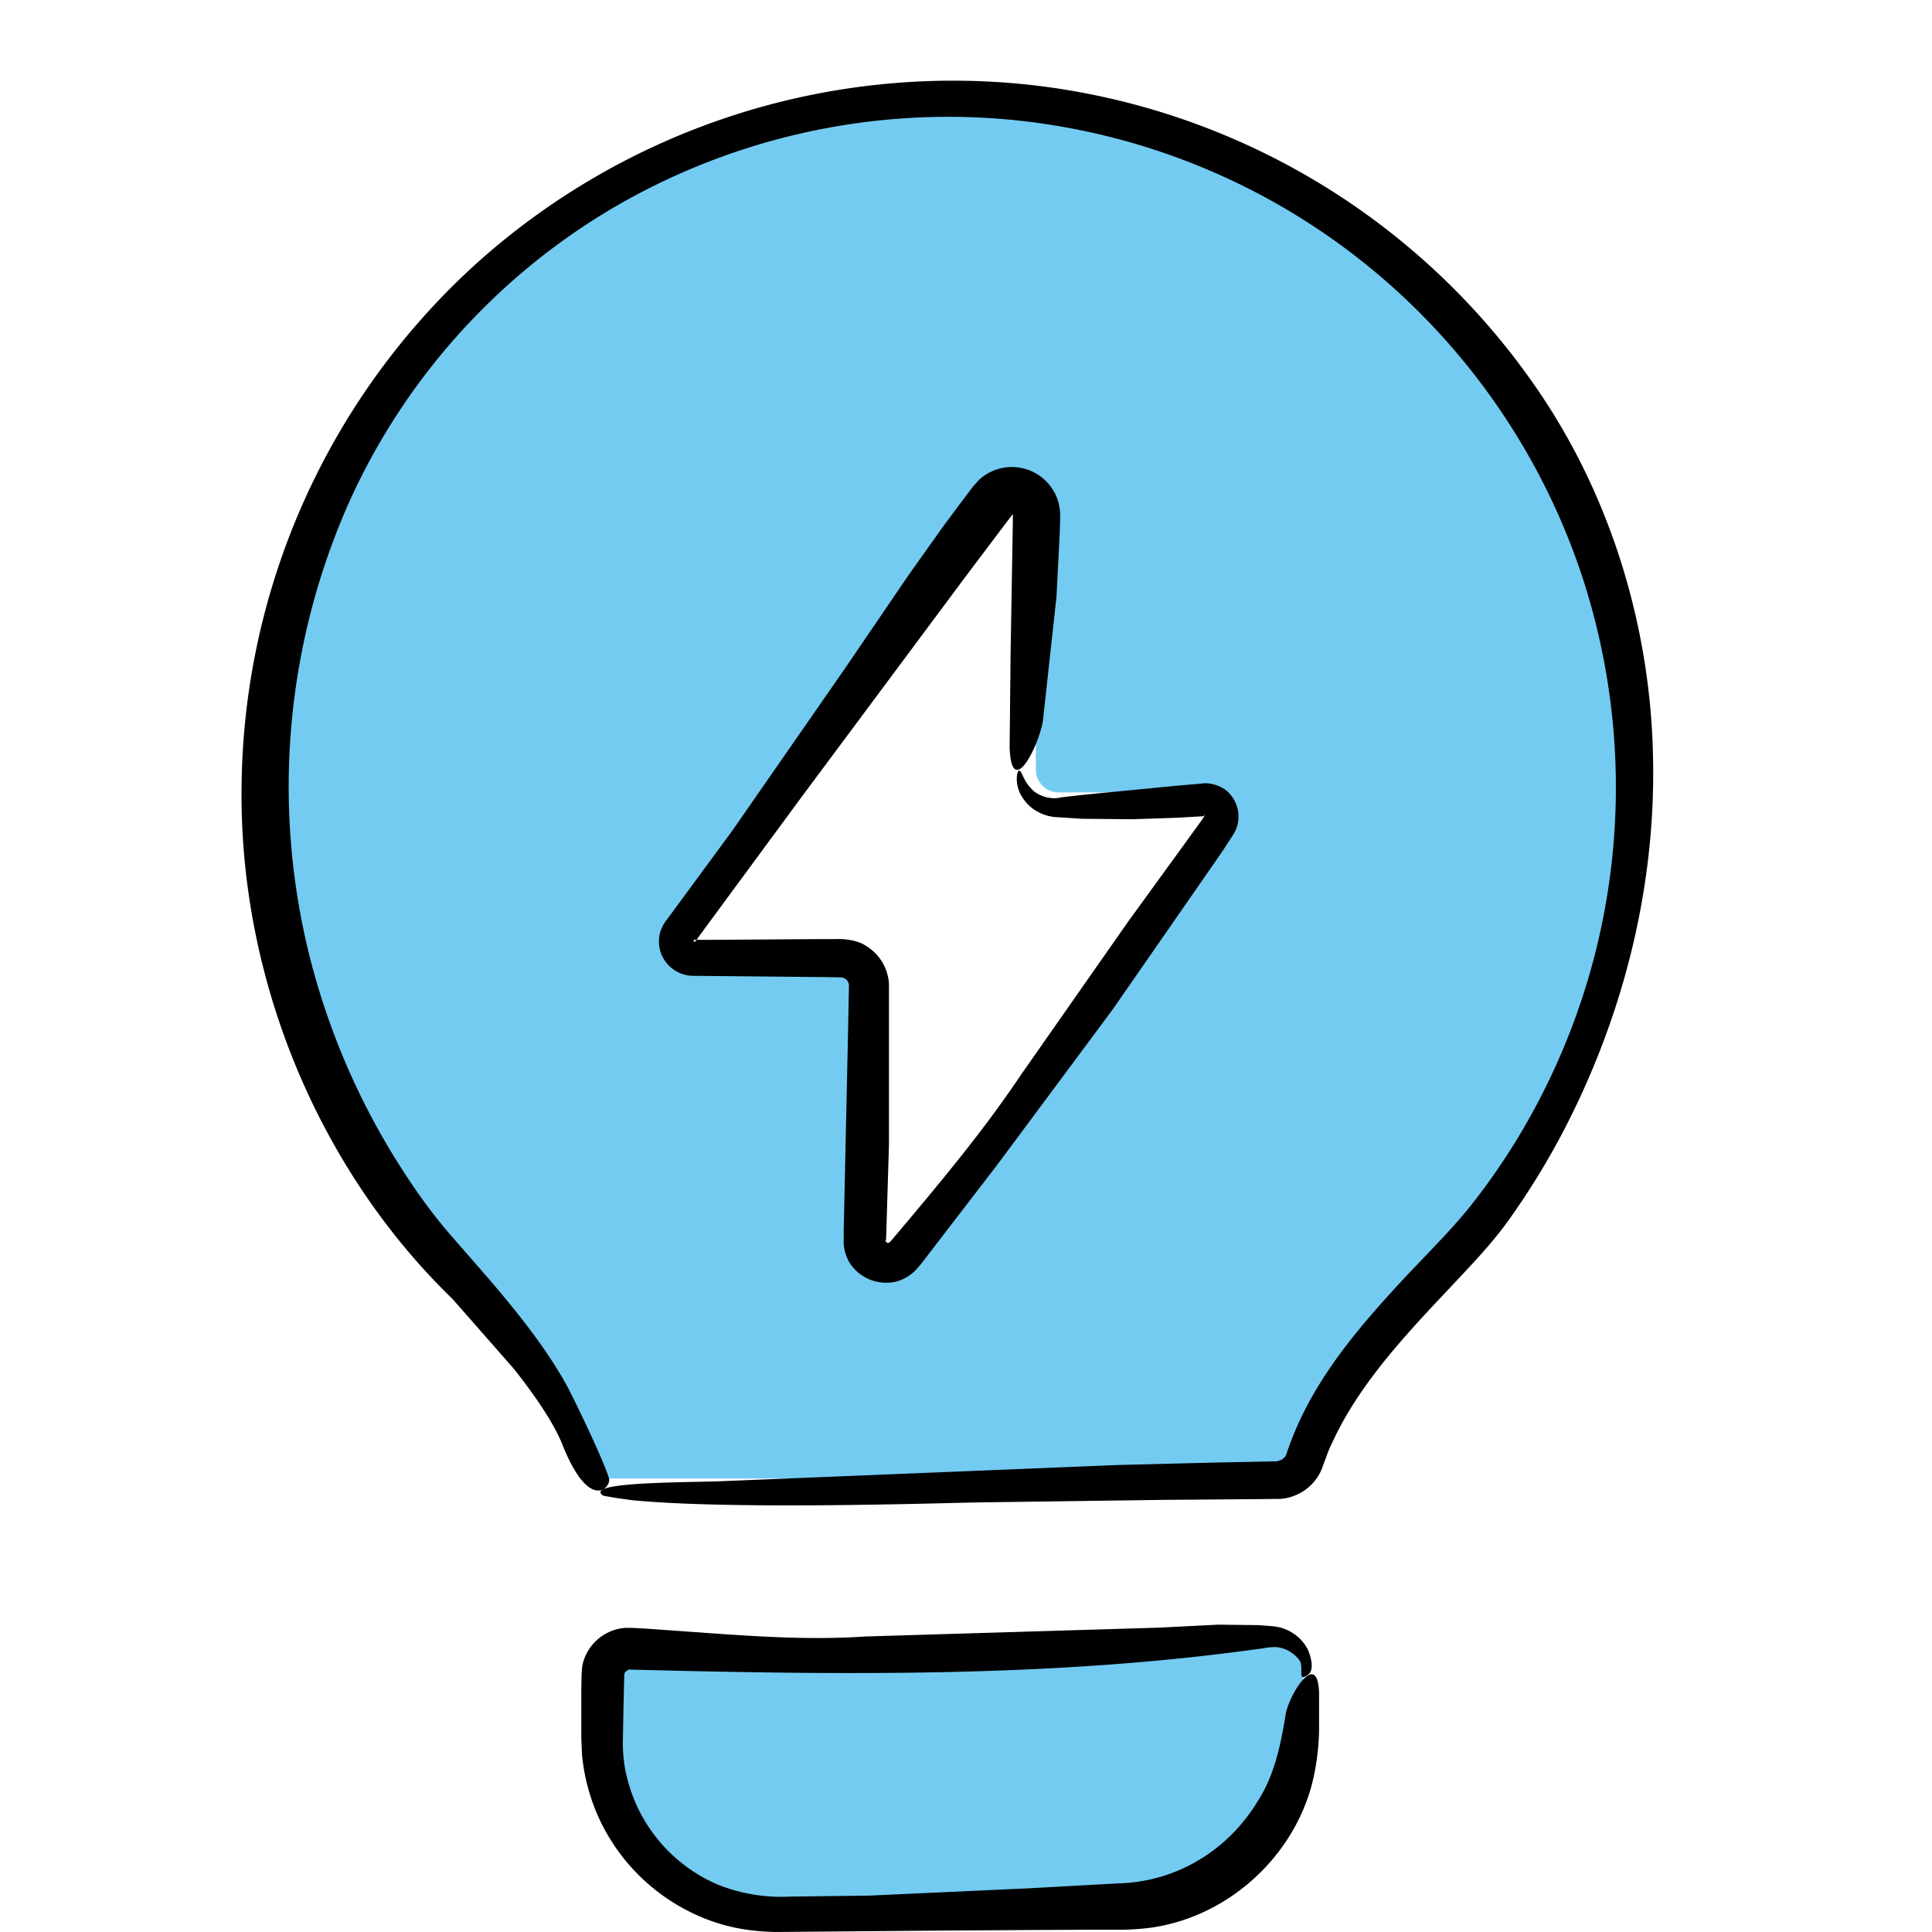
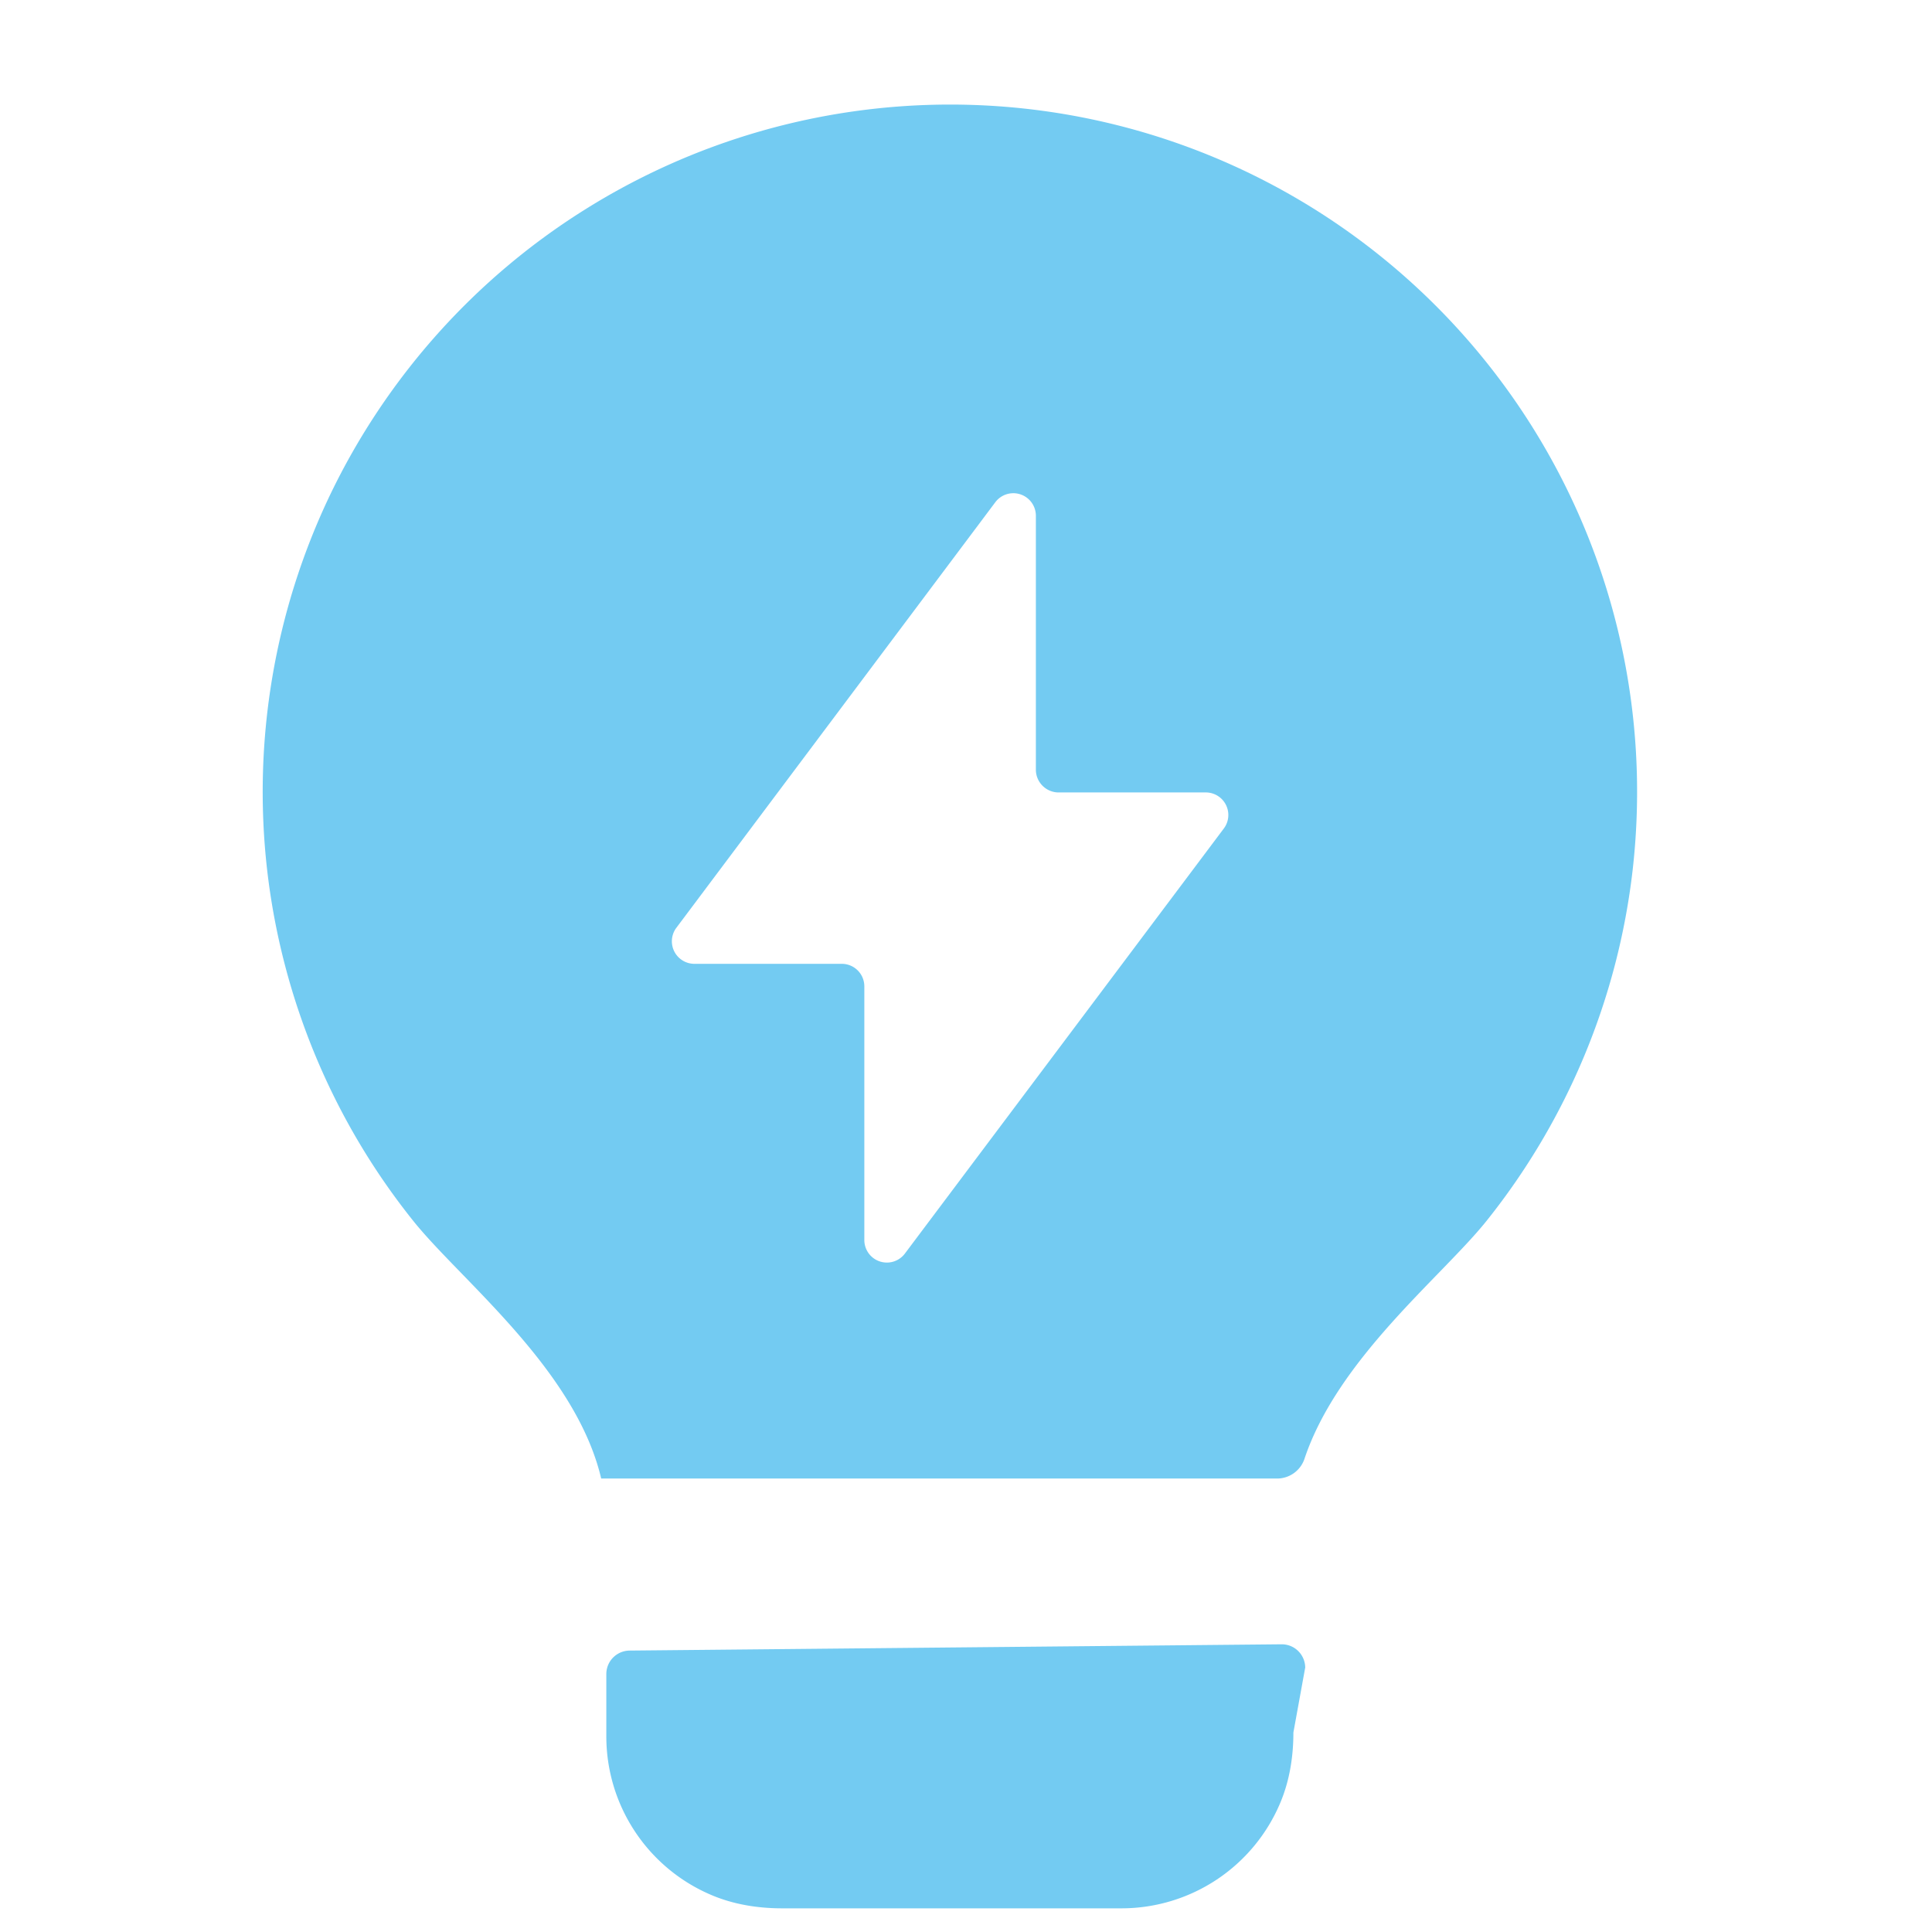
<svg xmlns="http://www.w3.org/2000/svg" width="24" height="24" fill="none">
  <path d="M7.469 18.37c-.317-1.357-1.746-2.468-2.334-3.202-1.005-1.254-1.634-2.769-1.817-4.366a8.55 8.55 0 0 1 .787-4.664c.697-1.447 1.789-2.673 3.152-3.529a8.54 8.54 0 0 1 4.546-1.31 8.53 8.53 0 0 1 4.543 1.31c1.36.856 2.452 2.079 3.149 3.529s.968 3.065.787 4.664a8.54 8.54 0 0 1-1.817 4.366c-.551.688-1.848 1.711-2.262 2.959a.36.36 0 0 1-.345.24H7.469v.003zm8.744 2.349l-.146.803c0 .299-.047.597-.162.871a2.14 2.14 0 0 1-1.973 1.313H9.716c-.299 0-.597-.047-.871-.162a2.14 2.14 0 0 1-1.313-1.973v-.775c0-.162.131-.292.293-.292l8.097-.078c.162 0 .292.131.292.293zM12.868 9.561V6.403a.28.28 0 0 0-.501-.168l-3.967 5.293a.28.28 0 0 0 .224.445h1.833a.28.28 0 0 1 .28.277v3.158a.28.28 0 0 0 .501.168l3.967-5.287a.28.28 0 0 0-.224-.445h-1.836c-.152-.003-.277-.128-.277-.283z" fill="#73cbf2" />
-   <path d="M12.706 13.317c-.426.641-.915 1.238-1.406 1.823l-.184.218c-.025.031-.075.09-.075.081h-.019l-.025-.022.006-.006.003-.006.003-.059.034-1.126v-1.808-.112-.065a.48.48 0 0 0-.016-.118.59.59 0 0 0-.274-.37c-.131-.087-.336-.084-.373-.081h-.224l-.893.006-.445.003h-.112-.056-.028l-.003.006c-.006.034-.003.013.003.013H8.61c0-.013.009.043.062-.047l.261-.355 1.036-1.407 2.047-2.751.507-.672.031-.04.019-.025V6.39l.006.006h.009l-.006.003v.012.053l-.028 1.655-.012 1.158c.019.672.364-.006.414-.327l.168-1.537.04-.778.006-.193c0-.019.003-.096-.013-.162a.56.56 0 0 0-.078-.196.6.6 0 0 0-.731-.24.61.61 0 0 0-.181.112l-.069.075-.034.044-.115.152-.227.305-.432.607-.793 1.164-1.4 2.016-.725.986-.09.121c-.034.043-.081.124-.09.199a.42.42 0 0 0 .165.411.43.43 0 0 0 .215.084c.078.006.109 0 .165.003l.305.003 1.22.012.153.003c.053 0 .05.003.075.012.037.019.059.059.056.097l-.012.604-.053 2.427v.075c0 .028-.003.04 0 .096.006.09.037.187.093.264a.54.54 0 0 0 .495.215c.096-.009.19-.053.264-.115.037-.028.072-.072.093-.096l.047-.059.184-.24.734-.955 1.431-1.926 1.36-1.96.081-.124.04-.062c.016-.025.04-.062.053-.096a.42.42 0 0 0-.068-.423c-.087-.115-.268-.162-.37-.14l-.296.025-1.182.115-.264.031c-.109.031-.286-.012-.37-.115-.093-.096-.112-.208-.14-.218-.012-.006-.028.012-.034.072a.42.42 0 0 0 .084.283.5.5 0 0 0 .181.159.55.55 0 0 0 .246.065l.293.019.629.006.563-.019.33-.019c.012-.04-.006-.003 0-.012l.009.003a1.12 1.12 0 0 1-.053.078l-.081.112-.162.224-.66.909-1.304 1.864zm-1.926 7.01c-.616.044-1.232.012-1.845-.031l-.915-.065-.115-.006-.056-.003h-.028-.056a.59.59 0 0 0-.51.392.5.5 0 0 0-.025.112l-.006.093-.003.224v.364.184l.009.208a2.46 2.46 0 0 0 .215.797 2.44 2.44 0 0 0 1.12 1.151 2.3 2.3 0 0 0 .775.233 2.73 2.73 0 0 0 .392.019l.352-.003 1.4-.012 1.382-.009.685-.003h.342a3.12 3.12 0 0 0 .377-.022c1.018-.131 1.876-.946 2.063-1.945a3.02 3.02 0 0 0 .053-.51v-.467c-.019-.538-.364.006-.414.261-.065.411-.149.778-.348 1.086-.19.314-.451.569-.753.744a2.04 2.04 0 0 1-.98.277l-1.126.062-1.967.09-.98.012a2.13 2.13 0 0 1-.902-.149 1.95 1.95 0 0 1-1.126-1.326c-.037-.143-.053-.293-.053-.439l.009-.479.006-.243.003-.121.009-.031.044-.031c.016-.003 0 0 .044 0l.121.003c2.586.065 5.147.09 7.664-.261.05-.003.112-.025.224-.022a.41.41 0 0 1 .28.162c.065.084-.037.293.112.177.016-.012.084-.069.003-.286-.047-.109-.143-.215-.286-.274a.42.42 0 0 0-.112-.031c-.034-.009-.09-.009-.1-.012l-.121-.009-.504-.006-.734.037-3.616.109zm8.625-6.245c.75-1.428 1.161-3.031 1.13-4.646-.025-1.609-.507-3.217-1.397-4.54a8.82 8.82 0 0 0-6.354-3.843 8.85 8.85 0 0 0-6.902 2.253 8.88 8.88 0 0 0-2.881 6.46c-.031 2.393.955 4.758 2.623 6.373l.762.868c.255.324.489.66.601.94.339.85.607.523.579.423-.053-.202-.461-1.049-.545-1.195-.261-.46-.601-.881-.946-1.285l-.52-.597a6.61 6.61 0 0 1-.461-.616 8.92 8.92 0 0 1-1.248-2.797 8.69 8.69 0 0 1 .495-5.651 8.12 8.12 0 0 1 3.233-3.622 8.24 8.24 0 0 1 4.736-1.139 8.3 8.3 0 0 1 4.534 1.718 8.35 8.35 0 0 1 2.788 3.908 8.4 8.4 0 0 1 .184 4.748 8.44 8.44 0 0 1-.909 2.206c-.202.342-.429.672-.678.98-.243.296-.541.588-.822.89-.56.607-1.13 1.27-1.416 2.113l-.015.044-.012.022-.044.037-.059.019-.143.003-.613.012-1.223.031-4.873.199c-.339.019-1.662.003-1.543.156v.006l.028.019c.016.006.24.044.38.059 1.26.118 3.759.034 4.307.025l2.265-.031 1.151-.009.308-.003a.61.61 0 0 0 .42-.215.59.59 0 0 0 .112-.205l.047-.125c.028-.084.072-.165.109-.246.324-.657.846-1.226 1.381-1.792.264-.283.557-.579.79-.912a9.46 9.46 0 0 0 .641-1.043z" fill-rule="evenodd" fill="#000" />
</svg>